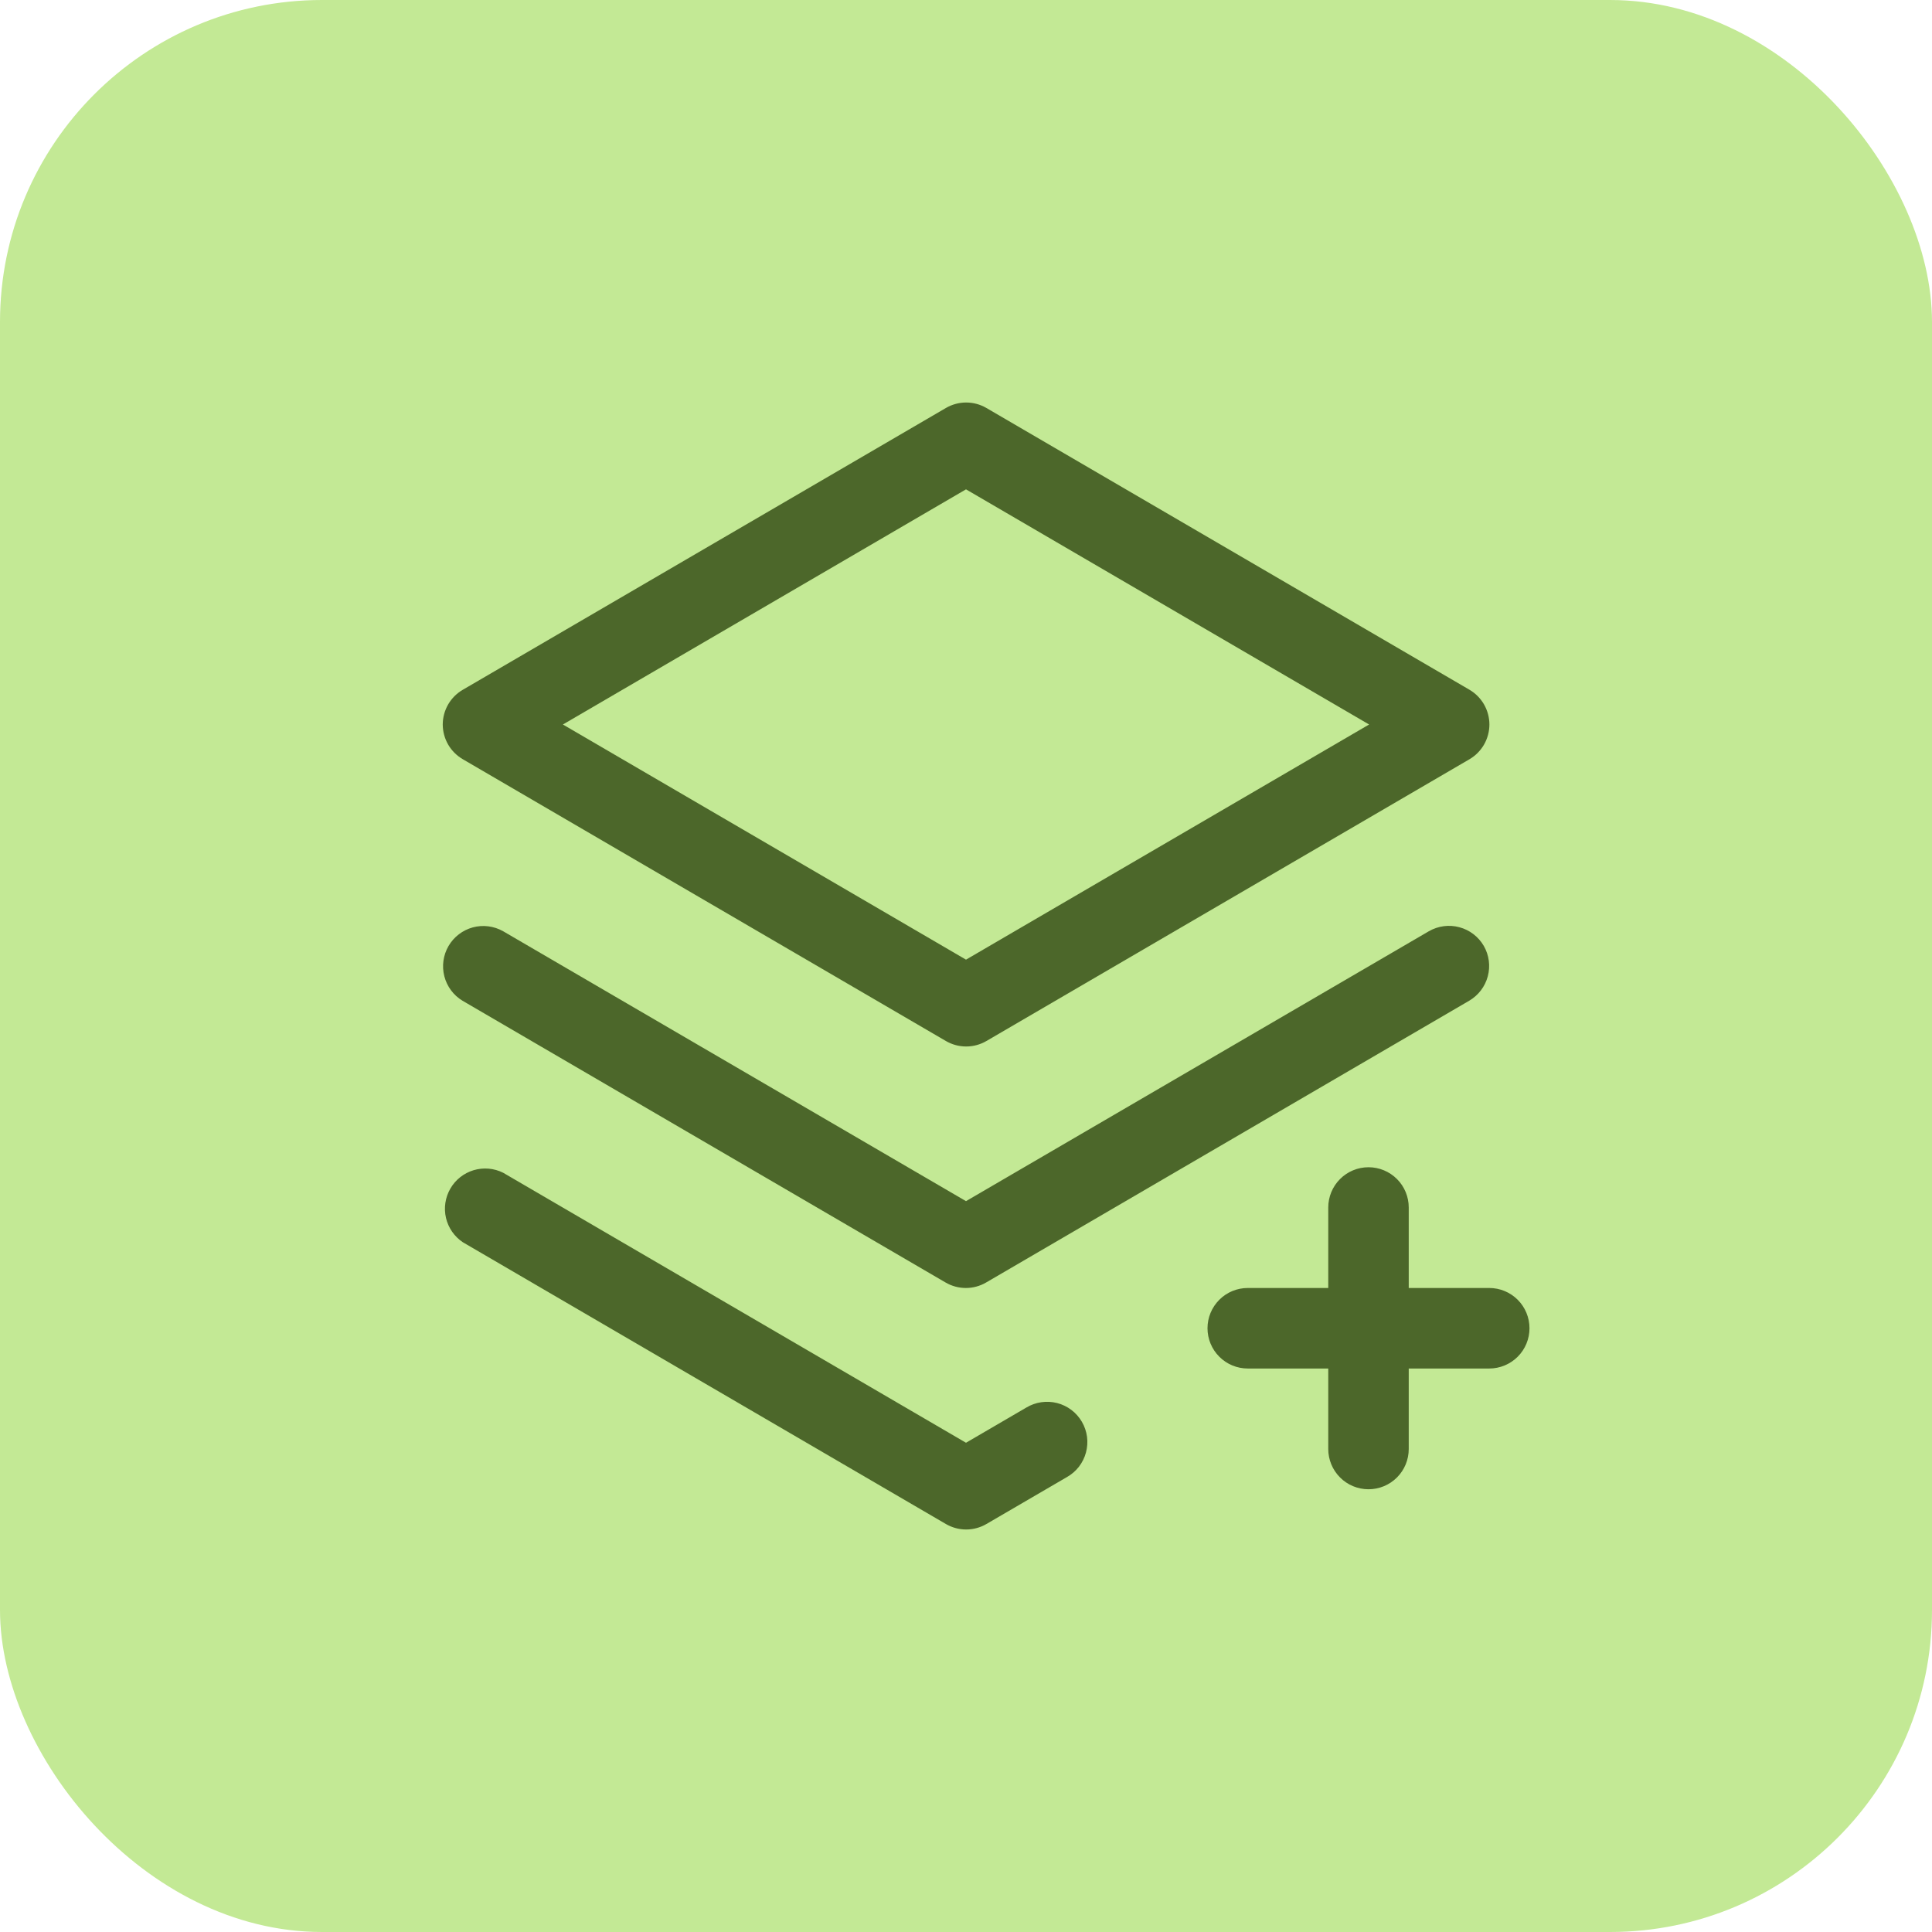
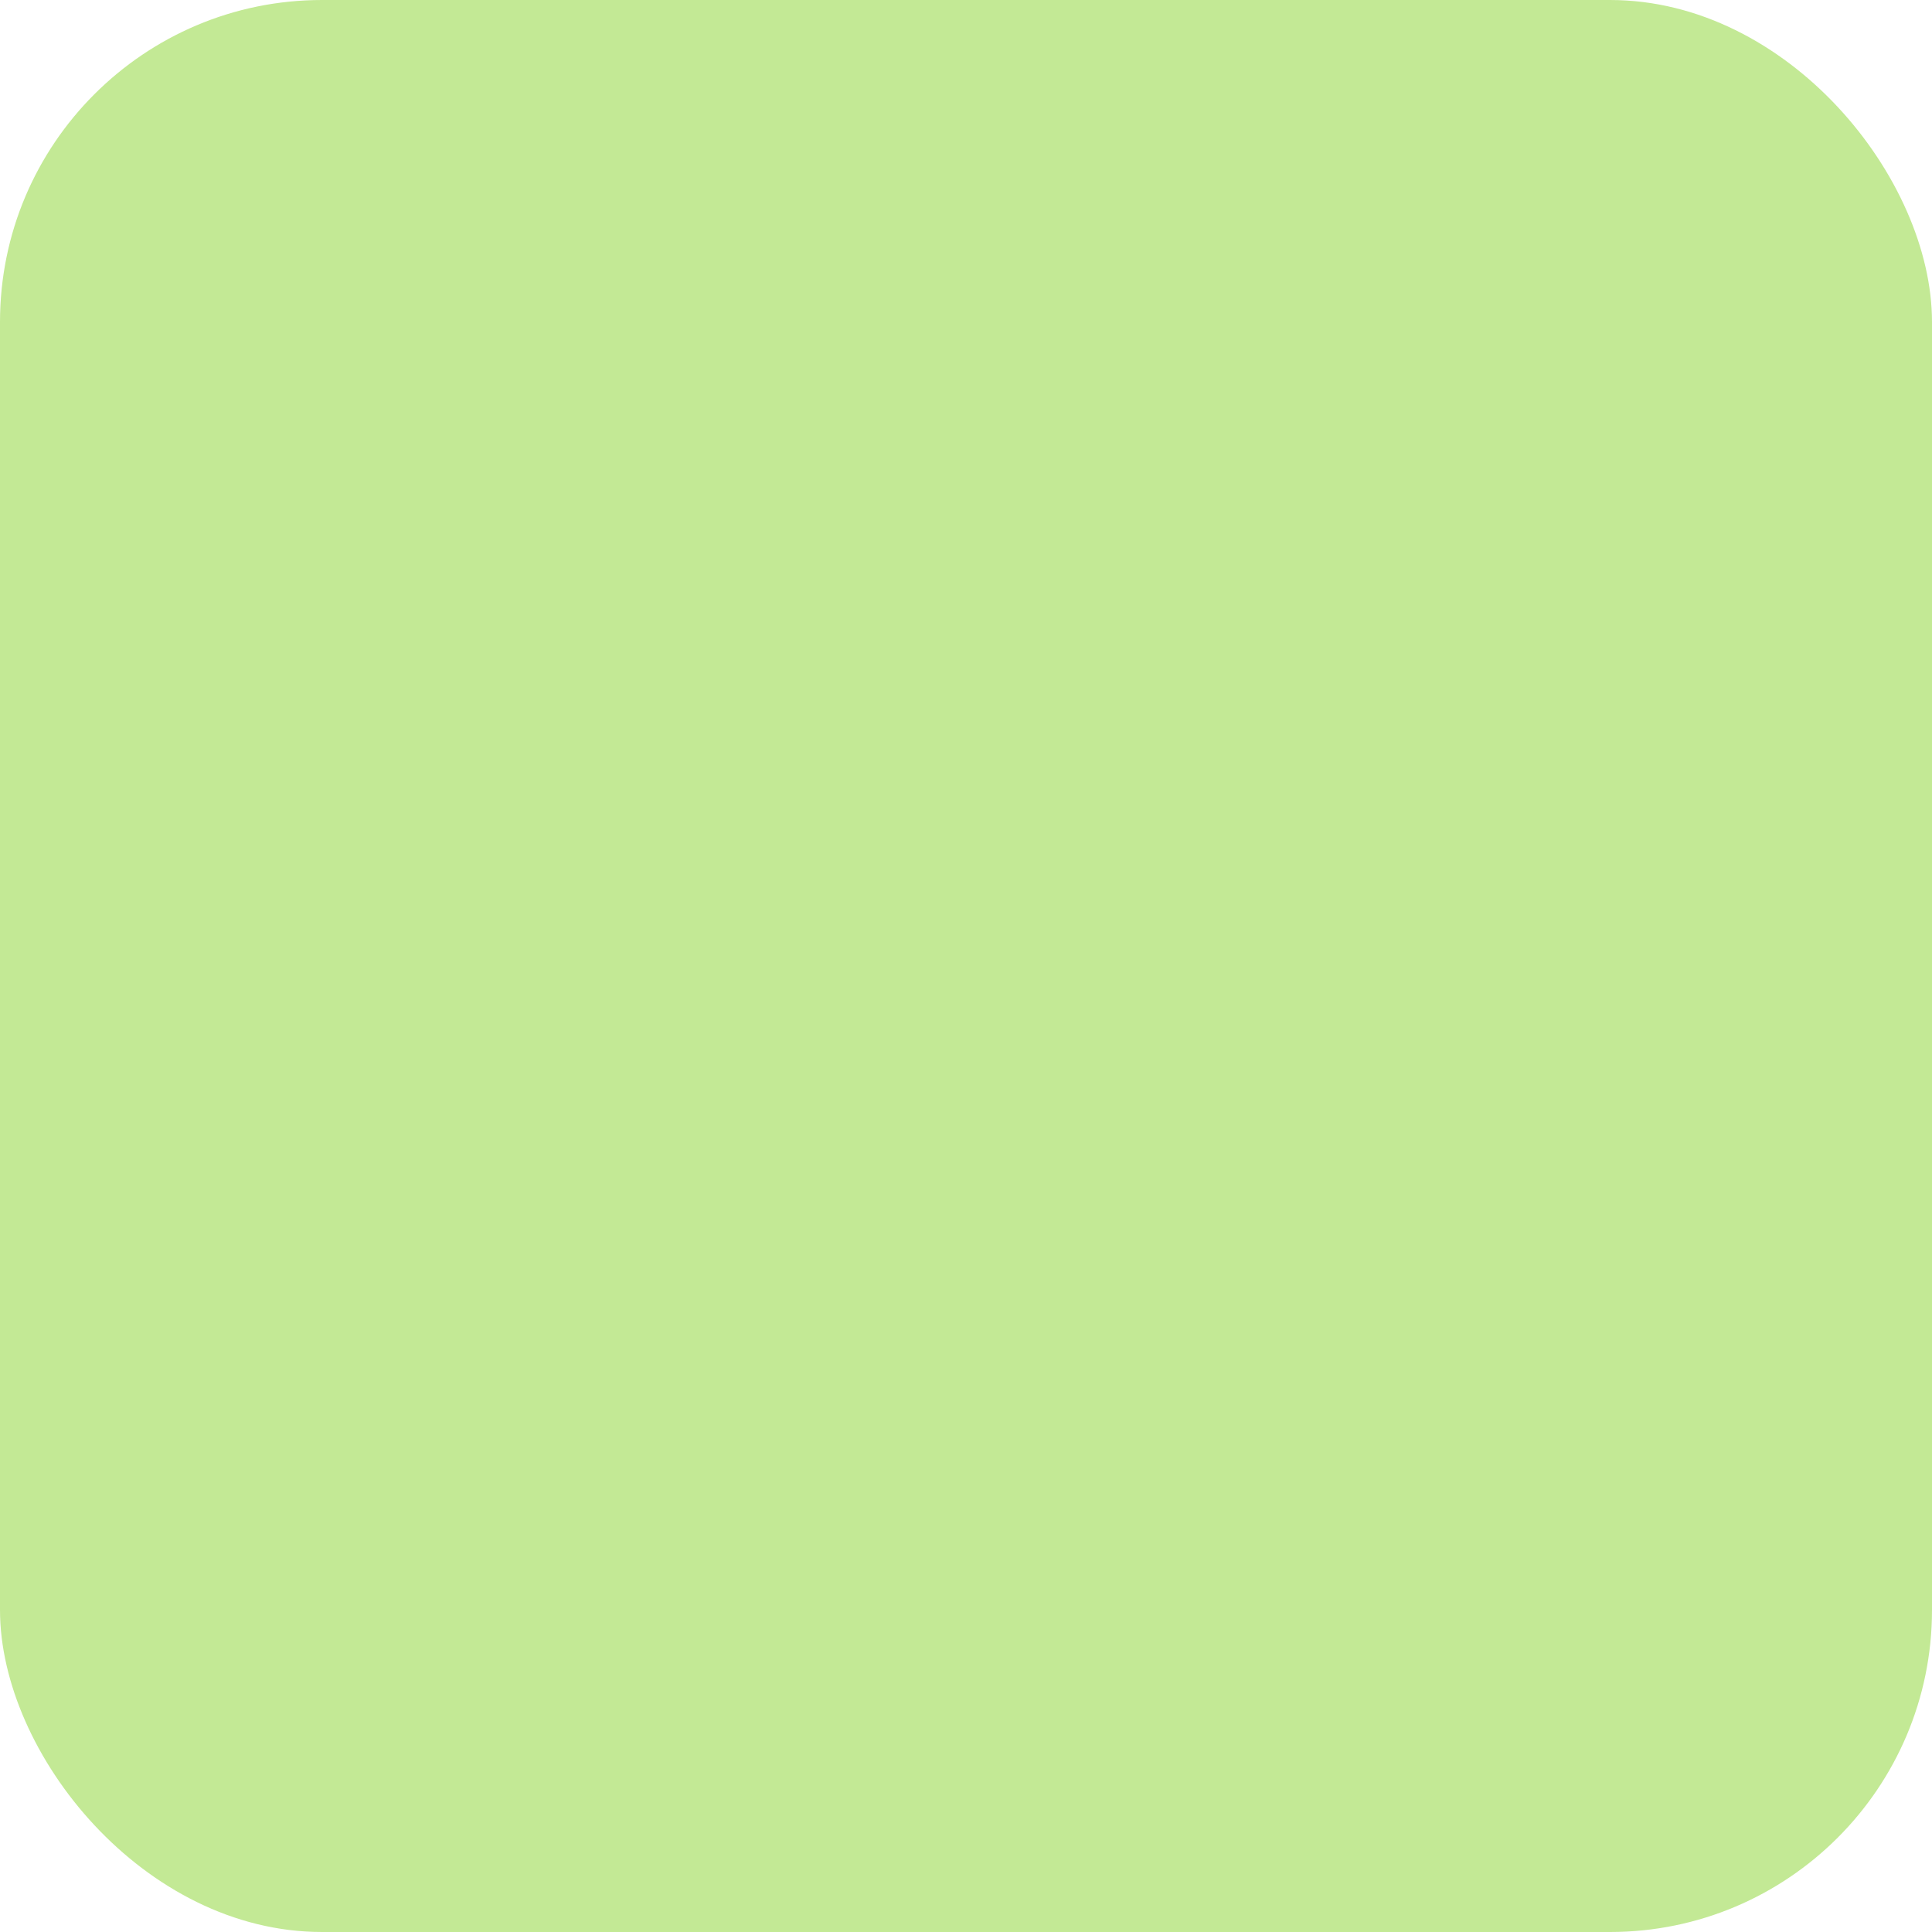
<svg xmlns="http://www.w3.org/2000/svg" width="56" height="56" viewBox="0 0 56 56" fill="none">
  <rect width="56" height="56" rx="9.333" fill="#C3E995" />
-   <path d="M43.008 27.417C43.162 27.684 43.204 28.002 43.124 28.3C43.045 28.598 42.85 28.852 42.583 29.008L28.583 37.174C28.405 37.278 28.202 37.333 27.996 37.333C27.789 37.333 27.586 37.278 27.408 37.174L13.408 29.008C13.145 28.85 12.955 28.594 12.879 28.297C12.803 28 12.847 27.685 13.001 27.42C13.156 27.155 13.408 26.962 13.704 26.881C14.001 26.801 14.316 26.841 14.583 26.992L28 34.816L41.417 26.992C41.684 26.838 42.002 26.796 42.3 26.876C42.598 26.955 42.853 27.15 43.008 27.417ZM12.833 21C12.834 20.796 12.888 20.595 12.99 20.418C13.093 20.241 13.24 20.094 13.417 19.992L27.417 11.826C27.595 11.722 27.798 11.667 28.004 11.667C28.211 11.667 28.414 11.722 28.592 11.826L42.592 19.992C42.768 20.095 42.914 20.242 43.016 20.419C43.117 20.596 43.171 20.796 43.171 21C43.171 21.204 43.117 21.404 43.016 21.581C42.914 21.758 42.768 21.905 42.592 22.008L28.592 30.174C28.414 30.278 28.211 30.333 28.004 30.333C27.798 30.333 27.595 30.278 27.417 30.174L13.417 22.008C13.24 21.905 13.093 21.759 12.99 21.582C12.888 21.405 12.834 21.204 12.833 21ZM16.316 21L28 27.816L39.684 21L28 14.184L16.316 21ZM43.167 37.333H40.833V35C40.833 34.691 40.711 34.394 40.492 34.175C40.273 33.956 39.976 33.833 39.667 33.833C39.357 33.833 39.06 33.956 38.842 34.175C38.623 34.394 38.5 34.691 38.5 35V37.333H36.167C35.857 37.333 35.56 37.456 35.342 37.675C35.123 37.894 35 38.191 35 38.5C35 38.809 35.123 39.106 35.342 39.325C35.56 39.544 35.857 39.667 36.167 39.667H38.5V42C38.5 42.309 38.623 42.606 38.842 42.825C39.06 43.044 39.357 43.167 39.667 43.167C39.976 43.167 40.273 43.044 40.492 42.825C40.711 42.606 40.833 42.309 40.833 42V39.667H43.167C43.476 39.667 43.773 39.544 43.992 39.325C44.211 39.106 44.333 38.809 44.333 38.5C44.333 38.191 44.211 37.894 43.992 37.675C43.773 37.456 43.476 37.333 43.167 37.333ZM29.75 40.798L28 41.819L14.583 33.992C14.318 33.86 14.012 33.834 13.727 33.919C13.443 34.005 13.202 34.195 13.054 34.452C12.905 34.709 12.86 35.013 12.927 35.302C12.995 35.591 13.17 35.843 13.417 36.008L27.417 44.174C27.595 44.278 27.798 44.333 28.004 44.333C28.211 44.333 28.414 44.278 28.592 44.174L30.925 42.814C31.06 42.738 31.178 42.636 31.273 42.514C31.367 42.392 31.437 42.252 31.477 42.103C31.517 41.954 31.528 41.798 31.508 41.645C31.487 41.492 31.437 41.344 31.359 41.211C31.281 41.077 31.177 40.96 31.054 40.867C30.931 40.774 30.79 40.706 30.641 40.668C30.491 40.63 30.335 40.622 30.182 40.644C30.029 40.666 29.883 40.719 29.75 40.798Z" fill="#4C672A" />
</svg>